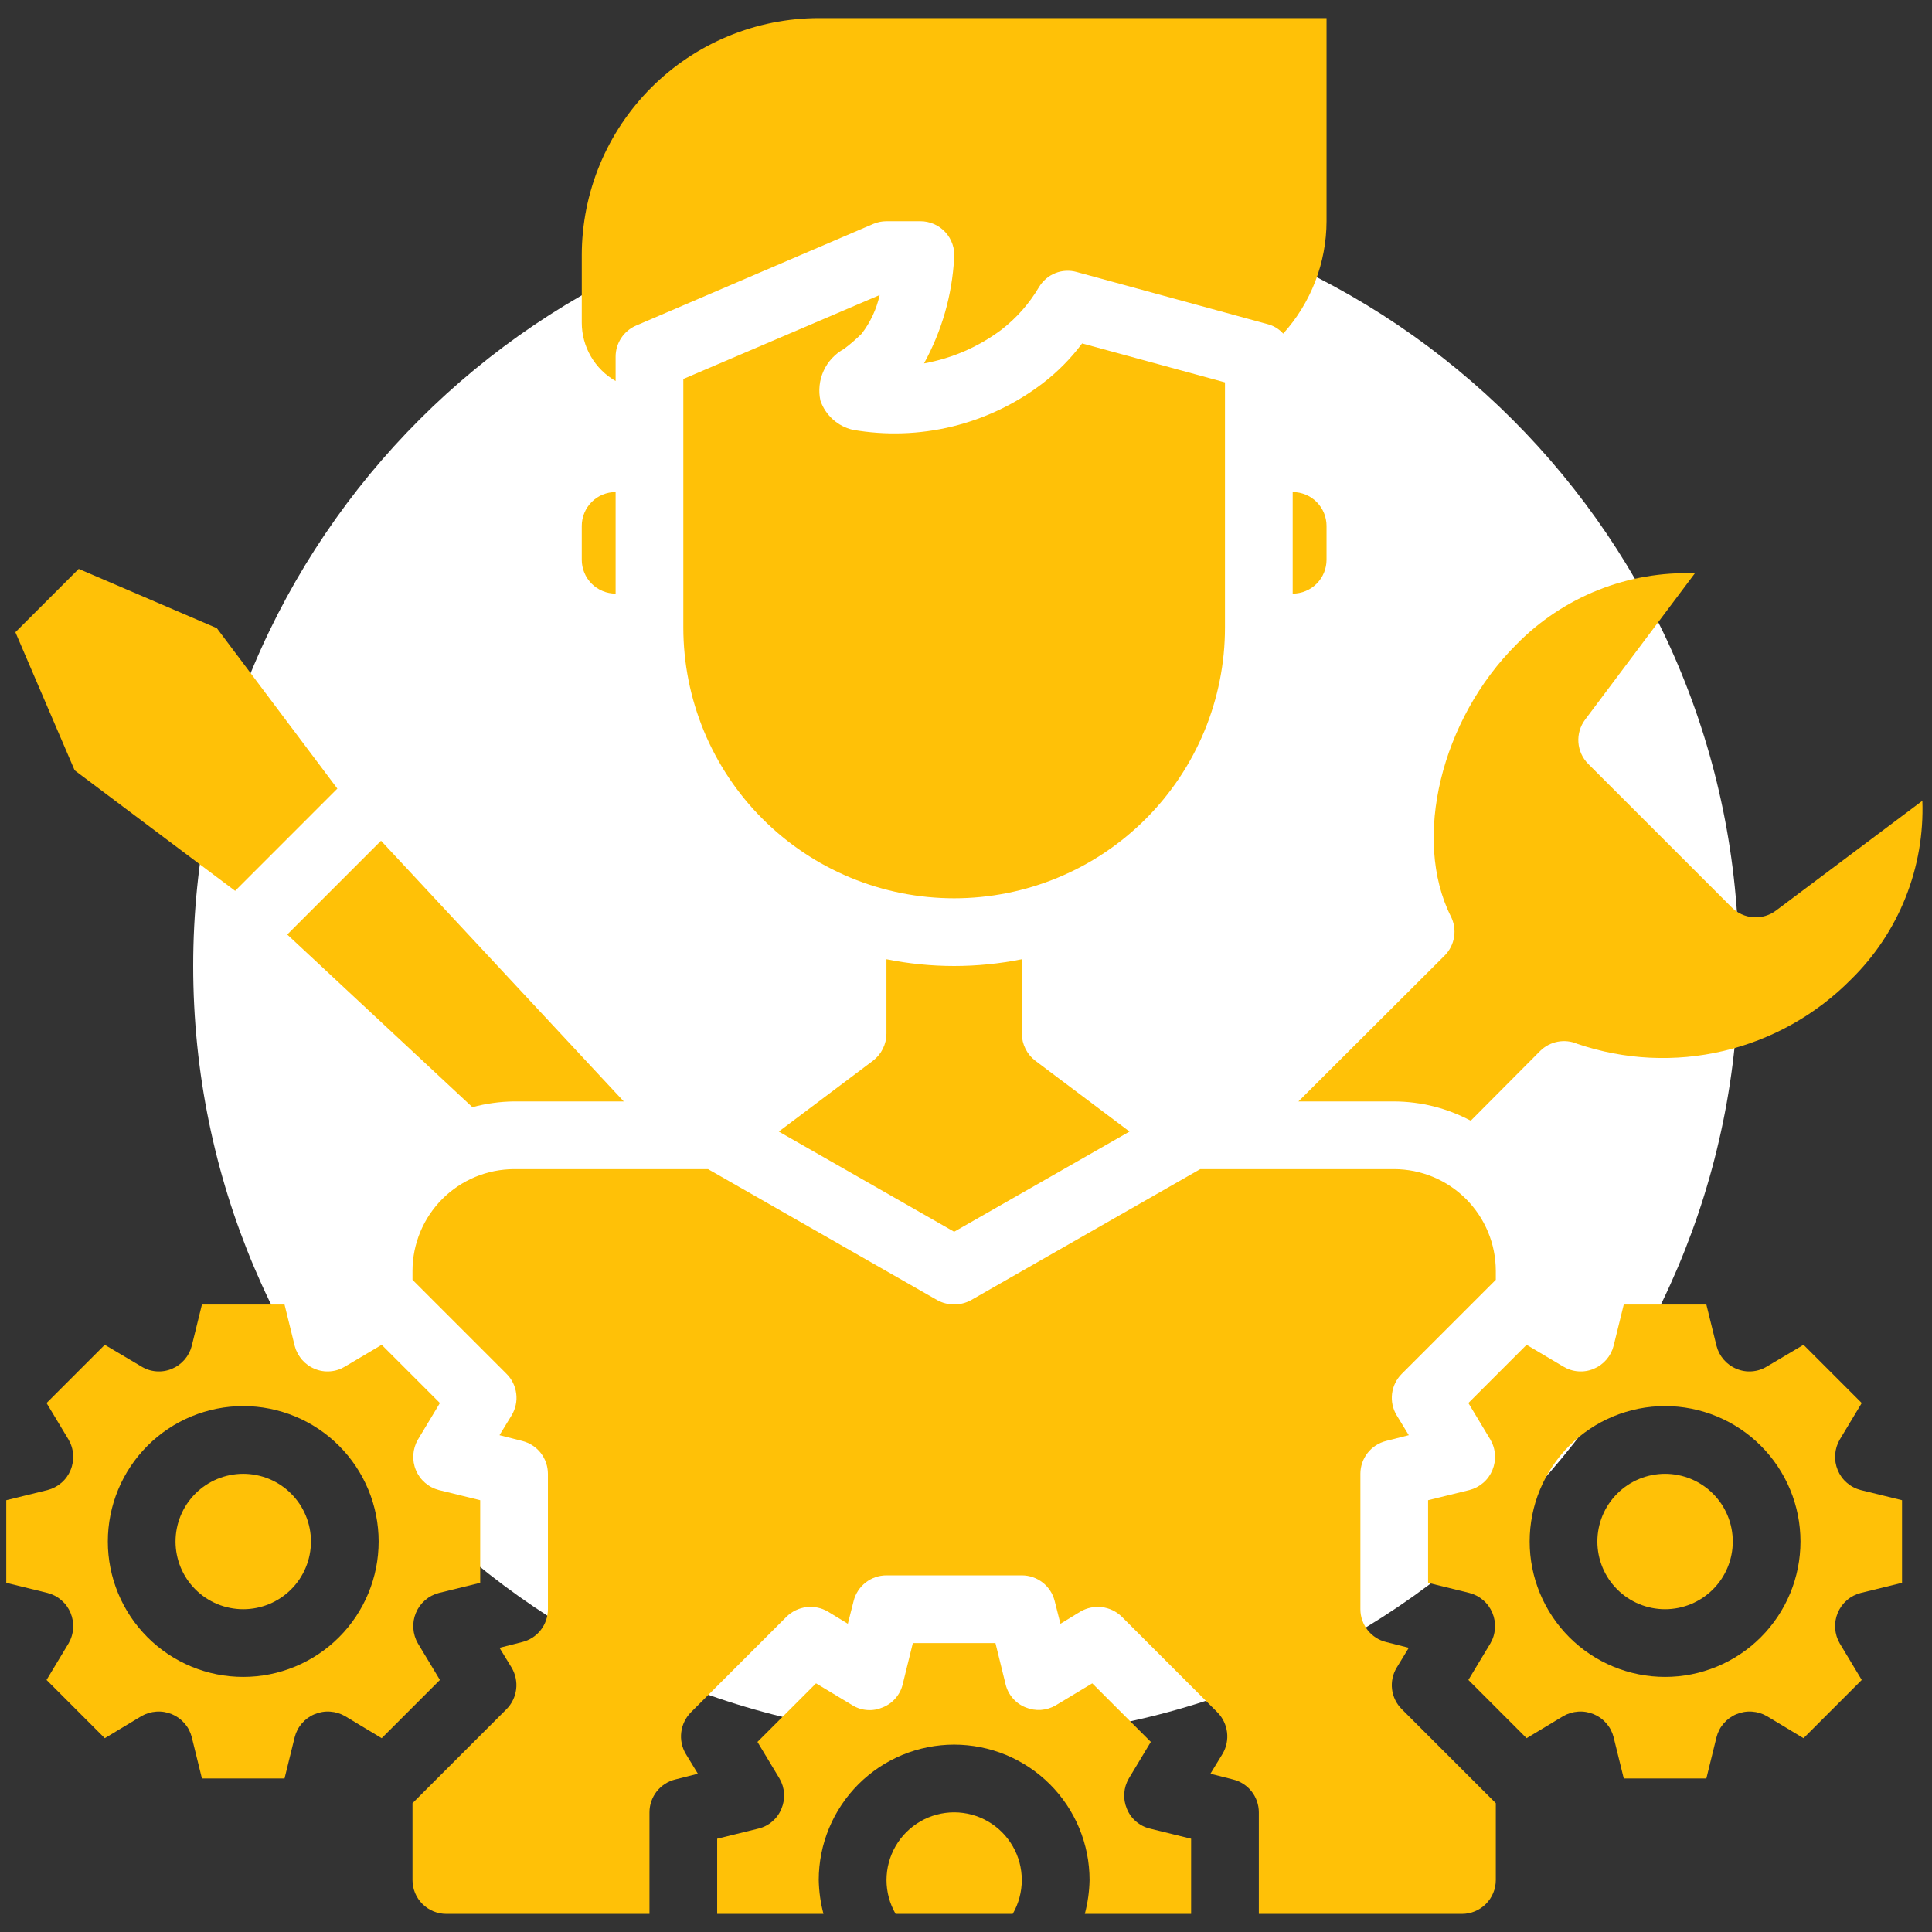
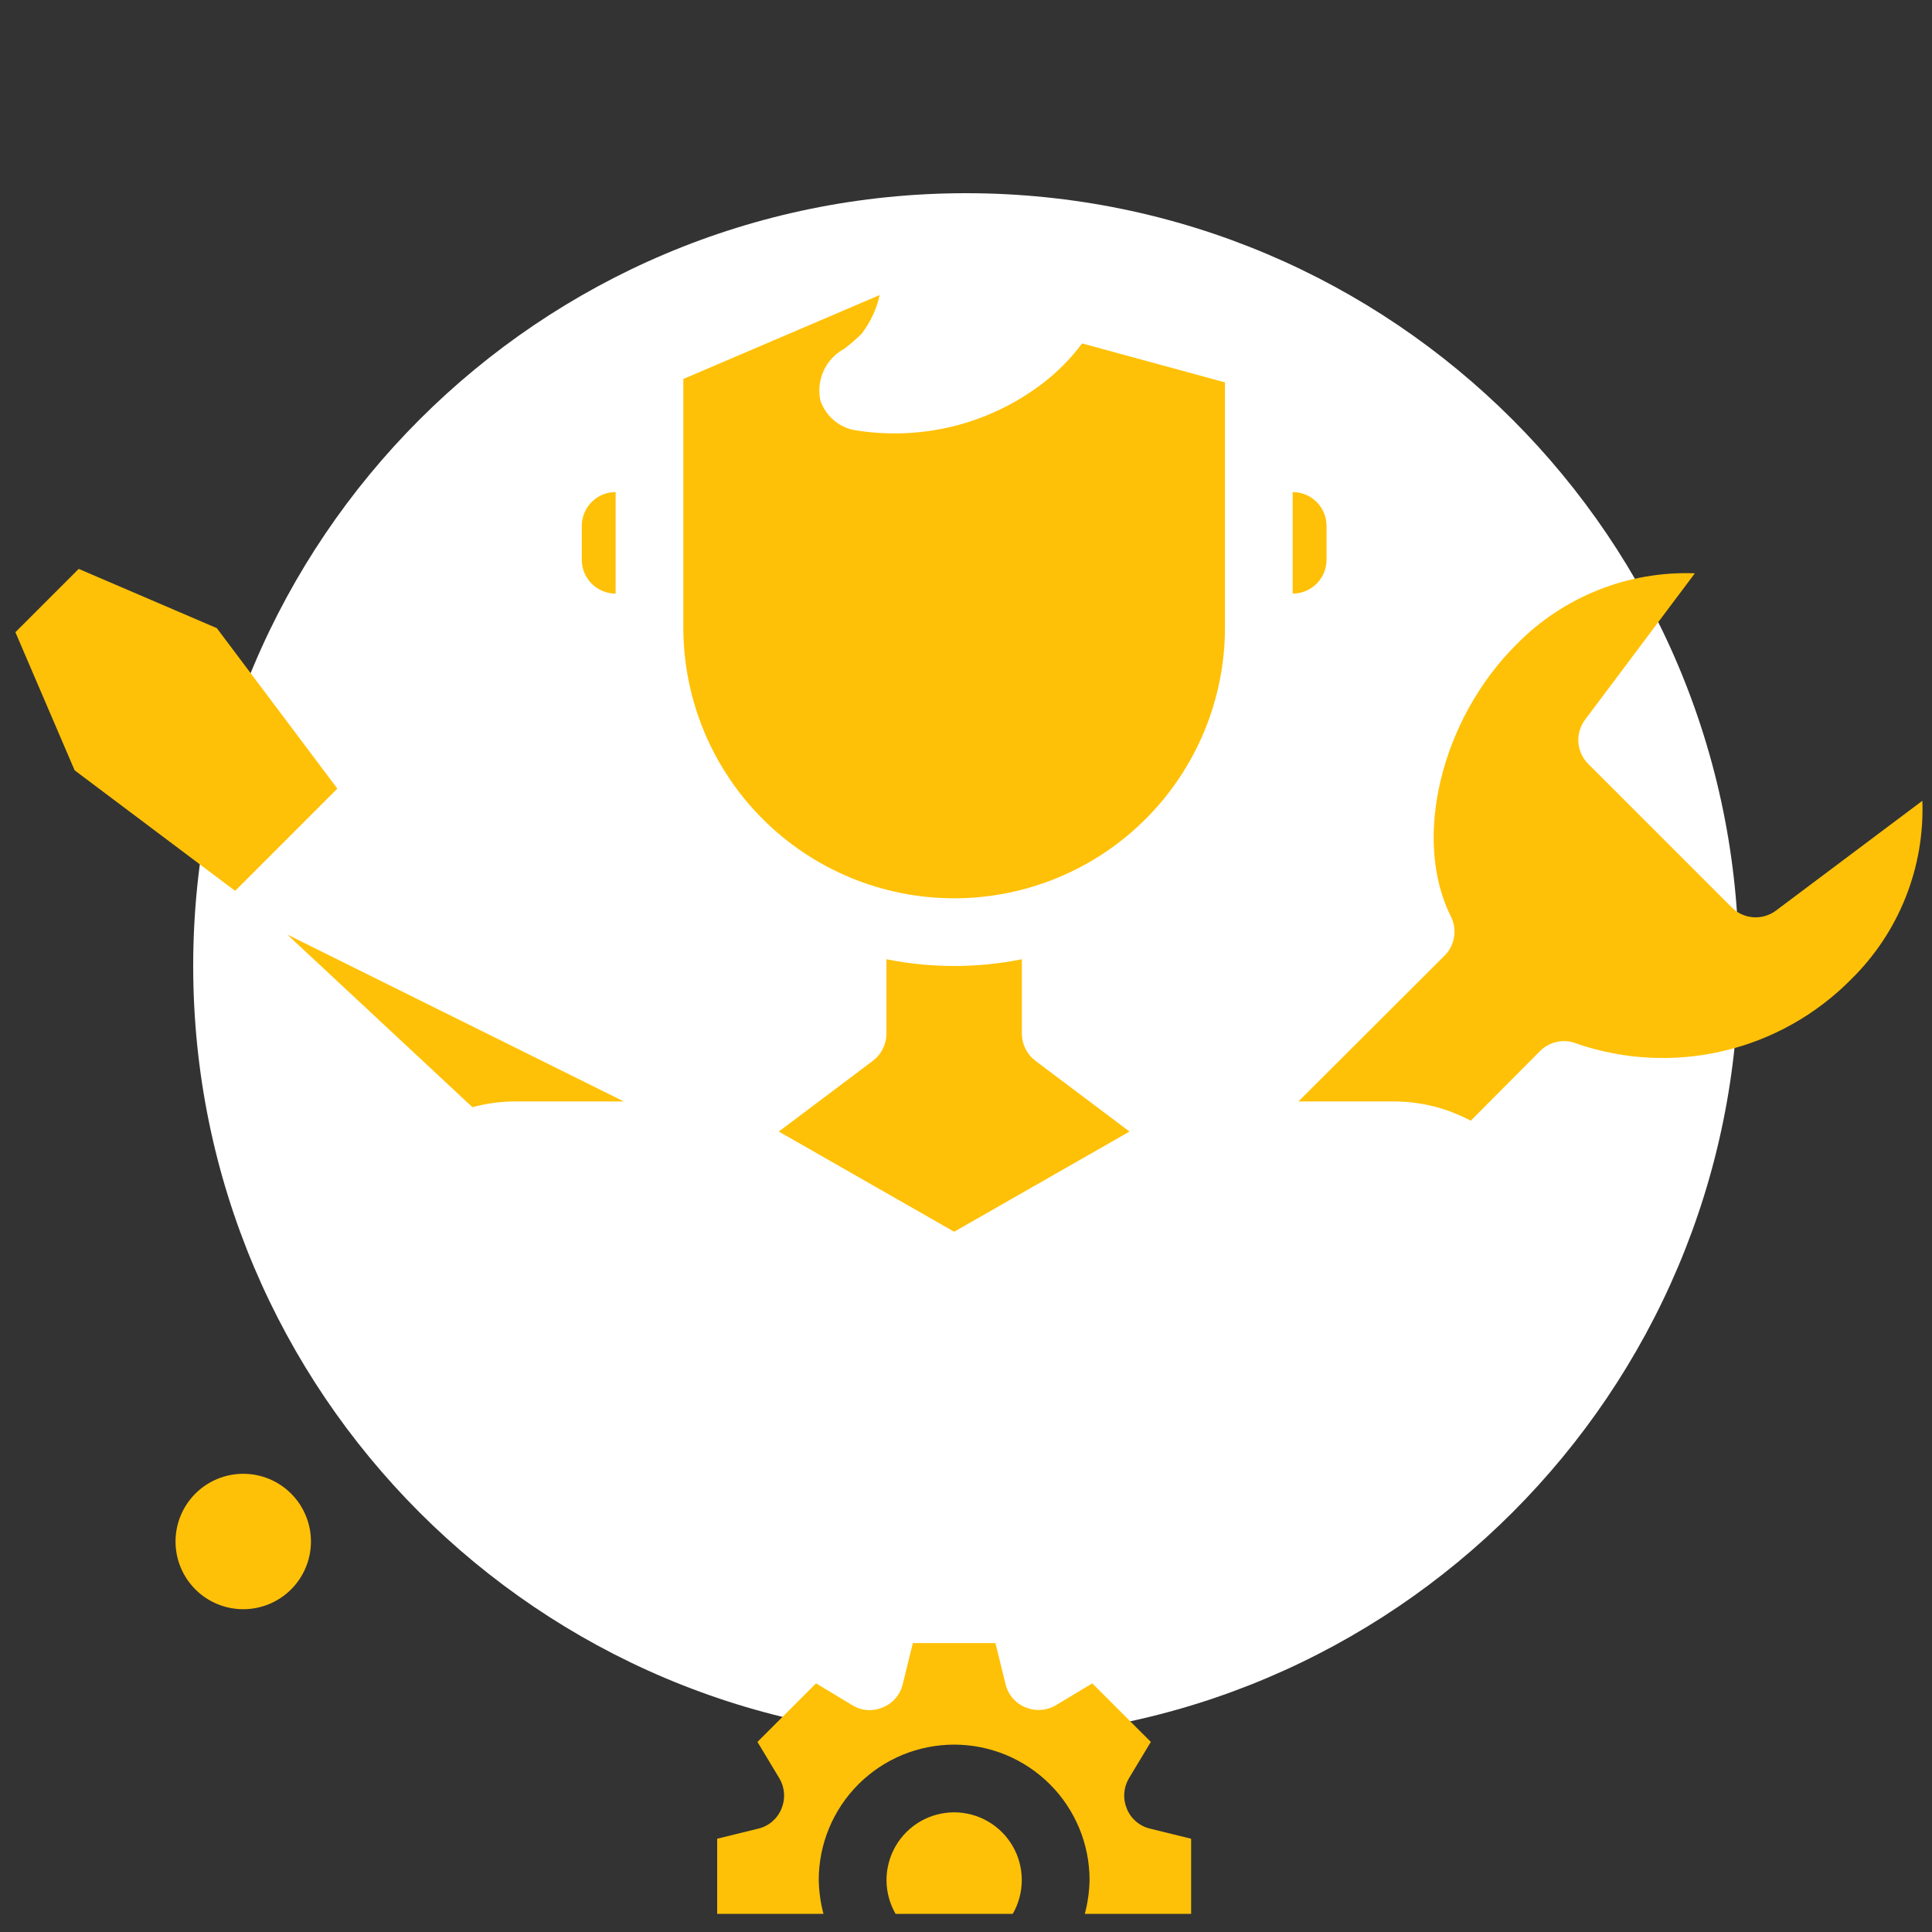
<svg xmlns="http://www.w3.org/2000/svg" width="500" zoomAndPan="magnify" viewBox="0 0 375 375" height="500" preserveAspectRatio="xMidYMid meet" version="1.0">
  <rect x="0" y="0" width="375" height="375" fill="#333333" stroke="none" />
  <defs>
    <clipPath id="a712b2fdd2">
      <path d="M 37.5 37.5 L 337.5 37.5 L 337.5 337.5 L 37.5 337.5 Z M 37.5 37.5 " clip-rule="nonzero" />
    </clipPath>
    <clipPath id="d631e6b6fc">
      <path d="M 187.5 37.5 C 104.656 37.5 37.5 104.656 37.5 187.5 C 37.5 270.344 104.656 337.5 187.5 337.5 C 270.344 337.5 337.5 270.344 337.5 187.5 C 337.5 104.656 270.344 37.5 187.5 37.5 Z M 187.5 37.5 " clip-rule="nonzero" />
    </clipPath>
    <clipPath id="cf3cbe7755">
      <path d="M 172 351 L 199 351 L 199 371.766 L 172 371.766 Z M 172 351 " clip-rule="nonzero" />
    </clipPath>
    <clipPath id="aceaa48912">
      <path d="M 139 318 L 232 318 L 232 371.766 L 139 371.766 Z M 139 318 " clip-rule="nonzero" />
    </clipPath>
    <clipPath id="51bd0d78e4">
-       <path d="M 80 226 L 291 226 L 291 371.766 L 80 371.766 Z M 80 226 " clip-rule="nonzero" />
-     </clipPath>
+       </clipPath>
    <clipPath id="d6a2564569">
-       <path d="M 112 3.516 L 258 3.516 L 258 74 L 112 74 Z M 112 3.516 " clip-rule="nonzero" />
-     </clipPath>
+       </clipPath>
  </defs>
  <g clip-path="url(#a712b2fdd2)">
    <g clip-path="url(#d631e6b6fc)">
      <path fill="#ffffff" d="M 37.5 37.5 L 337.5 37.5 L 337.5 337.5 L 37.5 337.5 Z M 37.5 37.5 " fill-opacity="1" fill-rule="nonzero" />
    </g>
  </g>
-   <path fill="#ffc107" d="M 356.699 285.34 C 356.301 284.379 356.137 283.375 356.207 282.336 C 356.277 281.297 356.57 280.328 357.094 279.426 L 361.363 272.328 L 350.062 261.027 L 342.965 265.234 C 342.074 265.781 341.109 266.098 340.066 266.176 C 339.023 266.258 338.02 266.098 337.055 265.691 C 336.09 265.297 335.27 264.703 334.586 263.918 C 333.906 263.129 333.434 262.234 333.176 261.227 L 331.203 253.207 L 315.172 253.207 L 313.199 261.227 C 312.941 262.234 312.473 263.129 311.789 263.918 C 311.105 264.703 310.285 265.297 309.324 265.695 C 308.359 266.098 307.355 266.258 306.312 266.176 C 305.27 266.098 304.301 265.781 303.41 265.234 L 296.312 261.027 L 285.012 272.328 L 289.281 279.426 C 289.805 280.328 290.102 281.297 290.168 282.336 C 290.238 283.375 290.074 284.379 289.676 285.34 C 289.277 286.301 288.688 287.125 287.898 287.805 C 287.113 288.488 286.219 288.957 285.207 289.219 L 277.191 291.188 L 277.191 307.223 L 285.207 309.191 C 286.219 309.453 287.113 309.922 287.898 310.605 C 288.688 311.285 289.277 312.109 289.676 313.07 C 290.074 314.031 290.238 315.031 290.168 316.07 C 290.102 317.113 289.805 318.082 289.281 318.984 L 285.012 326.078 L 296.312 337.383 L 303.41 333.109 C 304.312 332.59 305.281 332.293 306.32 332.223 C 307.359 332.152 308.359 332.32 309.324 332.715 C 310.285 333.113 311.105 333.707 311.789 334.492 C 312.473 335.277 312.941 336.176 313.199 337.184 L 315.172 345.199 L 331.203 345.199 L 333.176 337.184 C 333.434 336.176 333.906 335.277 334.586 334.492 C 335.27 333.707 336.09 333.113 337.055 332.715 C 338.016 332.32 339.016 332.152 340.055 332.223 C 341.094 332.293 342.066 332.59 342.965 333.109 L 350.062 337.383 L 361.363 326.078 L 357.094 318.984 C 356.57 318.082 356.277 317.113 356.207 316.07 C 356.137 315.031 356.301 314.031 356.699 313.07 C 357.098 312.109 357.691 311.285 358.477 310.605 C 359.262 309.922 360.16 309.453 361.168 309.191 L 369.184 307.223 L 369.184 291.188 L 361.168 289.219 C 360.16 288.957 359.262 288.488 358.477 287.805 C 357.691 287.125 357.098 286.301 356.699 285.34 Z M 323.188 325.488 C 322.328 325.488 321.469 325.445 320.613 325.363 C 319.754 325.277 318.906 325.152 318.062 324.984 C 317.215 324.816 316.383 324.605 315.559 324.355 C 314.734 324.105 313.926 323.816 313.129 323.488 C 312.336 323.156 311.559 322.789 310.797 322.383 C 310.039 321.98 309.301 321.535 308.586 321.059 C 307.871 320.582 307.18 320.066 306.516 319.523 C 305.848 318.977 305.211 318.398 304.602 317.789 C 303.996 317.18 303.418 316.543 302.871 315.879 C 302.324 315.215 301.812 314.523 301.336 313.809 C 300.855 313.09 300.414 312.355 300.008 311.594 C 299.602 310.836 299.234 310.059 298.906 309.262 C 298.578 308.469 298.285 307.66 298.035 306.836 C 297.785 306.012 297.578 305.176 297.41 304.332 C 297.242 303.488 297.117 302.637 297.031 301.781 C 296.945 300.926 296.906 300.066 296.906 299.203 C 296.906 298.344 296.945 297.484 297.031 296.629 C 297.117 295.773 297.242 294.922 297.41 294.078 C 297.578 293.234 297.785 292.398 298.035 291.574 C 298.285 290.75 298.578 289.941 298.906 289.148 C 299.234 288.352 299.602 287.574 300.008 286.816 C 300.414 286.055 300.855 285.316 301.336 284.602 C 301.812 283.887 302.324 283.195 302.871 282.531 C 303.418 281.867 303.996 281.227 304.602 280.621 C 305.211 280.012 305.848 279.434 306.516 278.887 C 307.18 278.34 307.871 277.828 308.586 277.352 C 309.301 276.871 310.039 276.43 310.797 276.023 C 311.559 275.617 312.336 275.25 313.129 274.922 C 313.926 274.594 314.734 274.305 315.559 274.055 C 316.383 273.805 317.215 273.594 318.062 273.426 C 318.906 273.258 319.754 273.133 320.613 273.047 C 321.469 272.965 322.328 272.922 323.188 272.922 C 324.051 272.922 324.906 272.965 325.766 273.047 C 326.621 273.133 327.473 273.258 328.316 273.426 C 329.16 273.594 329.996 273.805 330.816 274.055 C 331.641 274.305 332.453 274.594 333.246 274.922 C 334.043 275.25 334.82 275.617 335.578 276.023 C 336.336 276.43 337.074 276.871 337.789 277.352 C 338.508 277.828 339.195 278.34 339.863 278.887 C 340.527 279.434 341.164 280.012 341.773 280.621 C 342.383 281.227 342.961 281.867 343.504 282.531 C 344.051 283.195 344.562 283.887 345.043 284.602 C 345.52 285.316 345.961 286.055 346.367 286.816 C 346.773 287.574 347.141 288.352 347.473 289.148 C 347.801 289.941 348.09 290.75 348.34 291.574 C 348.59 292.398 348.801 293.234 348.969 294.078 C 349.137 294.922 349.262 295.773 349.344 296.629 C 349.43 297.484 349.473 298.344 349.473 299.203 C 349.473 300.066 349.43 300.926 349.344 301.781 C 349.262 302.637 349.137 303.488 348.969 304.332 C 348.801 305.176 348.59 306.012 348.34 306.836 C 348.09 307.66 347.801 308.469 347.473 309.262 C 347.141 310.059 346.773 310.836 346.367 311.594 C 345.961 312.355 345.52 313.09 345.043 313.809 C 344.562 314.523 344.051 315.215 343.504 315.879 C 342.961 316.543 342.383 317.18 341.773 317.789 C 341.164 318.398 340.527 318.977 339.863 319.523 C 339.195 320.066 338.508 320.582 337.789 321.059 C 337.074 321.535 336.336 321.98 335.578 322.383 C 334.82 322.789 334.043 323.156 333.246 323.488 C 332.453 323.816 331.641 324.105 330.816 324.355 C 329.996 324.605 329.16 324.816 328.316 324.984 C 327.473 325.152 326.621 325.277 325.766 325.363 C 324.906 325.445 324.051 325.488 323.188 325.488 Z M 323.188 325.488 " fill-opacity="1" fill-rule="nonzero" />
-   <path fill="#ffc107" d="M 81.117 318.984 C 80.594 318.082 80.301 317.113 80.23 316.07 C 80.16 315.031 80.324 314.031 80.723 313.07 C 81.121 312.109 81.715 311.285 82.5 310.605 C 83.285 309.922 84.184 309.453 85.191 309.191 L 93.207 307.223 L 93.207 291.188 L 85.191 289.219 C 84.184 288.957 83.285 288.488 82.5 287.805 C 81.715 287.125 81.121 286.301 80.723 285.34 C 80.324 284.379 80.16 283.375 80.23 282.336 C 80.301 281.297 80.594 280.328 81.117 279.426 L 85.387 272.328 L 74.086 261.027 L 66.988 265.234 C 66.098 265.781 65.133 266.098 64.09 266.176 C 63.047 266.258 62.043 266.098 61.078 265.691 C 60.113 265.297 59.293 264.703 58.609 263.918 C 57.93 263.129 57.457 262.234 57.199 261.227 L 55.227 253.207 L 39.195 253.207 L 37.223 261.227 C 36.965 262.234 36.496 263.129 35.812 263.918 C 35.129 264.703 34.309 265.297 33.348 265.695 C 32.383 266.098 31.379 266.258 30.336 266.176 C 29.293 266.098 28.324 265.781 27.434 265.234 L 20.336 261.027 L 9.035 272.328 L 13.305 279.426 C 13.828 280.328 14.125 281.297 14.191 282.336 C 14.262 283.375 14.098 284.379 13.699 285.34 C 13.301 286.301 12.711 287.125 11.922 287.805 C 11.137 288.488 10.242 288.957 9.23 289.219 L 1.215 291.188 L 1.215 307.223 L 9.23 309.191 C 10.242 309.453 11.137 309.922 11.922 310.605 C 12.711 311.285 13.301 312.109 13.699 313.07 C 14.098 314.031 14.262 315.031 14.191 316.07 C 14.125 317.113 13.828 318.082 13.305 318.984 L 9.035 326.078 L 20.336 337.383 L 27.434 333.109 C 28.336 332.59 29.305 332.293 30.344 332.223 C 31.383 332.152 32.383 332.32 33.348 332.715 C 34.309 333.113 35.129 333.707 35.812 334.492 C 36.496 335.277 36.965 336.176 37.223 337.184 L 39.195 345.199 L 55.227 345.199 L 57.199 337.184 C 57.457 336.176 57.93 335.277 58.609 334.492 C 59.293 333.707 60.113 333.113 61.078 332.715 C 62.039 332.32 63.039 332.152 64.078 332.223 C 65.117 332.293 66.09 332.59 66.988 333.109 L 74.086 337.383 L 85.387 326.078 Z M 47.211 325.488 C 46.352 325.488 45.492 325.445 44.637 325.363 C 43.777 325.277 42.93 325.152 42.086 324.984 C 41.238 324.816 40.406 324.605 39.582 324.355 C 38.758 324.105 37.949 323.816 37.152 323.488 C 36.359 323.156 35.582 322.789 34.82 322.383 C 34.062 321.98 33.324 321.535 32.609 321.059 C 31.895 320.582 31.203 320.066 30.539 319.523 C 29.871 318.977 29.234 318.398 28.625 317.789 C 28.02 317.18 27.441 316.543 26.895 315.879 C 26.348 315.215 25.836 314.523 25.359 313.809 C 24.879 313.09 24.438 312.355 24.031 311.594 C 23.625 310.836 23.258 310.059 22.93 309.262 C 22.602 308.469 22.309 307.66 22.059 306.836 C 21.809 306.012 21.602 305.176 21.434 304.332 C 21.266 303.488 21.141 302.637 21.055 301.781 C 20.969 300.926 20.93 300.066 20.93 299.203 C 20.93 298.344 20.969 297.484 21.055 296.629 C 21.141 295.773 21.266 294.922 21.434 294.078 C 21.602 293.234 21.809 292.398 22.059 291.574 C 22.309 290.75 22.602 289.941 22.93 289.148 C 23.258 288.352 23.625 287.574 24.031 286.816 C 24.438 286.055 24.879 285.316 25.359 284.602 C 25.836 283.887 26.348 283.195 26.895 282.531 C 27.441 281.867 28.02 281.227 28.625 280.621 C 29.234 280.012 29.871 279.434 30.539 278.887 C 31.203 278.34 31.895 277.828 32.609 277.352 C 33.324 276.871 34.062 276.43 34.82 276.023 C 35.582 275.617 36.359 275.25 37.152 274.922 C 37.949 274.594 38.758 274.305 39.582 274.055 C 40.406 273.805 41.238 273.594 42.086 273.426 C 42.93 273.258 43.777 273.133 44.637 273.047 C 45.492 272.965 46.352 272.922 47.211 272.922 C 48.074 272.922 48.93 272.965 49.789 273.047 C 50.645 273.133 51.496 273.258 52.34 273.426 C 53.184 273.594 54.02 273.805 54.84 274.055 C 55.664 274.305 56.477 274.594 57.27 274.922 C 58.066 275.25 58.844 275.617 59.602 276.023 C 60.359 276.43 61.098 276.871 61.812 277.352 C 62.531 277.828 63.219 278.34 63.887 278.887 C 64.551 279.434 65.188 280.012 65.797 280.621 C 66.406 281.227 66.984 281.867 67.531 282.531 C 68.074 283.195 68.586 283.887 69.066 284.602 C 69.543 285.316 69.984 286.055 70.391 286.816 C 70.797 287.574 71.164 288.352 71.496 289.148 C 71.824 289.941 72.113 290.75 72.363 291.574 C 72.613 292.398 72.824 293.234 72.992 294.078 C 73.16 294.922 73.285 295.773 73.367 296.629 C 73.453 297.484 73.496 298.344 73.496 299.203 C 73.496 300.066 73.453 300.926 73.367 301.781 C 73.285 302.637 73.16 303.488 72.992 304.332 C 72.824 305.176 72.613 306.012 72.363 306.836 C 72.113 307.66 71.824 308.469 71.496 309.262 C 71.164 310.059 70.797 310.836 70.391 311.594 C 69.984 312.355 69.543 313.09 69.066 313.809 C 68.586 314.523 68.074 315.215 67.531 315.879 C 66.984 316.543 66.406 317.18 65.797 317.789 C 65.188 318.398 64.551 318.977 63.887 319.523 C 63.219 320.066 62.531 320.582 61.812 321.059 C 61.098 321.535 60.359 321.98 59.602 322.383 C 58.844 322.789 58.066 323.156 57.27 323.488 C 56.477 323.816 55.664 324.105 54.84 324.355 C 54.02 324.605 53.184 324.816 52.34 324.984 C 51.496 325.152 50.645 325.277 49.789 325.363 C 48.93 325.445 48.074 325.488 47.211 325.488 Z M 47.211 325.488 " fill-opacity="1" fill-rule="nonzero" />
-   <path fill="#ffc107" d="M 336.332 299.203 C 336.332 300.066 336.246 300.922 336.078 301.77 C 335.91 302.613 335.66 303.438 335.328 304.234 C 335 305.031 334.594 305.789 334.117 306.508 C 333.637 307.223 333.09 307.887 332.48 308.496 C 331.871 309.109 331.207 309.652 330.488 310.133 C 329.773 310.609 329.016 311.016 328.219 311.348 C 327.422 311.676 326.598 311.926 325.754 312.094 C 324.906 312.262 324.051 312.348 323.188 312.348 C 322.324 312.348 321.473 312.262 320.625 312.094 C 319.777 311.926 318.957 311.676 318.16 311.348 C 317.363 311.016 316.605 310.609 315.887 310.133 C 315.168 309.652 314.508 309.109 313.895 308.496 C 313.285 307.887 312.742 307.223 312.262 306.508 C 311.781 305.789 311.379 305.031 311.047 304.234 C 310.719 303.438 310.469 302.613 310.301 301.77 C 310.133 300.922 310.047 300.066 310.047 299.203 C 310.047 298.344 310.133 297.488 310.301 296.641 C 310.469 295.793 310.719 294.973 311.047 294.176 C 311.379 293.379 311.781 292.621 312.262 291.902 C 312.742 291.188 313.285 290.523 313.895 289.914 C 314.508 289.301 315.168 288.758 315.887 288.277 C 316.605 287.797 317.363 287.395 318.16 287.062 C 318.957 286.734 319.777 286.484 320.625 286.316 C 321.473 286.148 322.324 286.062 323.188 286.062 C 324.051 286.062 324.906 286.148 325.754 286.316 C 326.598 286.484 327.422 286.734 328.219 287.062 C 329.016 287.395 329.773 287.797 330.488 288.277 C 331.207 288.758 331.871 289.301 332.48 289.914 C 333.09 290.523 333.637 291.188 334.117 291.902 C 334.594 292.621 335 293.379 335.328 294.176 C 335.66 294.973 335.91 295.793 336.078 296.641 C 336.246 297.488 336.332 298.344 336.332 299.203 Z M 336.332 299.203 " fill-opacity="1" fill-rule="nonzero" />
  <g clip-path="url(#cf3cbe7755)">
    <path fill="#ffc107" d="M 185.199 351.773 C 184.625 351.773 184.055 351.809 183.484 351.887 C 182.918 351.961 182.355 352.074 181.801 352.223 C 181.246 352.371 180.703 352.555 180.176 352.777 C 179.645 352.996 179.133 353.25 178.633 353.539 C 178.137 353.824 177.66 354.145 177.207 354.492 C 176.75 354.844 176.32 355.223 175.914 355.625 C 175.508 356.031 175.133 356.465 174.781 356.918 C 174.434 357.375 174.117 357.852 173.828 358.348 C 173.543 358.848 173.289 359.359 173.07 359.891 C 172.852 360.422 172.668 360.961 172.52 361.516 C 172.371 362.07 172.258 362.633 172.184 363.203 C 172.109 363.77 172.07 364.344 172.07 364.918 C 172.07 365.492 172.109 366.062 172.184 366.633 C 172.258 367.199 172.371 367.762 172.52 368.316 C 172.668 368.871 172.852 369.414 173.074 369.945 C 173.293 370.473 173.547 370.988 173.832 371.484 L 196.566 371.484 C 196.855 370.988 197.109 370.473 197.328 369.945 C 197.547 369.414 197.73 368.871 197.879 368.316 C 198.027 367.762 198.141 367.199 198.215 366.633 C 198.289 366.062 198.328 365.492 198.328 364.918 C 198.328 364.344 198.293 363.77 198.215 363.203 C 198.141 362.633 198.031 362.07 197.883 361.516 C 197.734 360.961 197.551 360.422 197.332 359.891 C 197.109 359.359 196.859 358.844 196.57 358.348 C 196.285 357.852 195.965 357.375 195.617 356.918 C 195.27 356.465 194.891 356.031 194.484 355.625 C 194.078 355.223 193.648 354.844 193.195 354.492 C 192.738 354.145 192.262 353.824 191.766 353.539 C 191.27 353.25 190.758 352.996 190.227 352.777 C 189.695 352.555 189.152 352.371 188.598 352.223 C 188.047 352.074 187.484 351.961 186.914 351.887 C 186.344 351.809 185.773 351.773 185.199 351.773 Z M 185.199 351.773 " fill-opacity="1" fill-rule="nonzero" />
  </g>
  <g clip-path="url(#aceaa48912)">
    <path fill="#ffc107" d="M 218.711 351.051 C 218.316 350.098 218.152 349.105 218.219 348.078 C 218.289 347.051 218.586 346.09 219.105 345.199 L 223.375 338.105 L 212.008 326.738 L 204.914 331.008 C 204.023 331.527 203.062 331.824 202.035 331.895 C 201.008 331.961 200.016 331.797 199.066 331.402 C 198.098 331.016 197.27 330.426 196.586 329.637 C 195.902 328.848 195.434 327.949 195.188 326.934 L 193.215 318.918 L 177.184 318.918 L 175.211 326.934 C 174.965 327.949 174.5 328.848 173.816 329.637 C 173.133 330.426 172.305 331.016 171.336 331.402 C 170.387 331.816 169.395 331.988 168.363 331.918 C 167.332 331.852 166.371 331.547 165.488 331.008 L 158.391 326.738 L 147.023 338.105 L 151.293 345.199 C 151.816 346.09 152.109 347.051 152.18 348.078 C 152.25 349.105 152.086 350.098 151.688 351.051 C 151.301 352.02 150.711 352.844 149.926 353.527 C 149.137 354.211 148.234 354.68 147.219 354.926 L 139.203 356.898 L 139.203 371.484 L 159.836 371.484 C 159.266 369.332 158.961 367.141 158.918 364.914 C 158.918 364.051 158.957 363.195 159.043 362.336 C 159.129 361.48 159.254 360.629 159.422 359.785 C 159.59 358.941 159.797 358.109 160.047 357.285 C 160.297 356.461 160.59 355.652 160.918 354.855 C 161.246 354.059 161.613 353.281 162.02 352.523 C 162.426 351.766 162.867 351.027 163.348 350.312 C 163.824 349.594 164.336 348.906 164.883 348.238 C 165.43 347.574 166.008 346.938 166.613 346.328 C 167.223 345.719 167.859 345.141 168.527 344.598 C 169.191 344.051 169.883 343.539 170.598 343.059 C 171.312 342.582 172.051 342.141 172.809 341.734 C 173.57 341.328 174.348 340.961 175.141 340.629 C 175.938 340.301 176.746 340.012 177.57 339.762 C 178.395 339.512 179.227 339.305 180.074 339.137 C 180.918 338.969 181.766 338.84 182.625 338.758 C 183.48 338.672 184.34 338.629 185.199 338.629 C 186.062 338.629 186.918 338.672 187.777 338.758 C 188.633 338.84 189.484 338.969 190.328 339.137 C 191.172 339.305 192.008 339.512 192.828 339.762 C 193.652 340.012 194.465 340.301 195.258 340.629 C 196.055 340.961 196.832 341.328 197.59 341.734 C 198.348 342.141 199.086 342.582 199.801 343.059 C 200.52 343.539 201.207 344.051 201.875 344.598 C 202.539 345.141 203.176 345.719 203.785 346.328 C 204.395 346.938 204.973 347.574 205.52 348.238 C 206.062 348.906 206.574 349.594 207.055 350.312 C 207.531 351.027 207.973 351.766 208.379 352.523 C 208.785 353.281 209.152 354.059 209.484 354.855 C 209.812 355.652 210.102 356.461 210.352 357.285 C 210.602 358.109 210.812 358.941 210.98 359.785 C 211.148 360.629 211.273 361.48 211.355 362.336 C 211.441 363.195 211.484 364.051 211.484 364.914 C 211.441 367.141 211.133 369.332 210.562 371.484 L 231.195 371.484 L 231.195 356.898 L 223.18 354.926 C 222.164 354.68 221.266 354.211 220.477 353.527 C 219.688 352.844 219.102 352.02 218.711 351.051 Z M 218.711 351.051 " fill-opacity="1" fill-rule="nonzero" />
  </g>
  <g clip-path="url(#51bd0d78e4)">
    <path fill="#ffc107" d="M 271.082 323.715 L 273.445 319.836 L 269.043 318.719 C 268.332 318.543 267.668 318.258 267.051 317.859 C 266.438 317.461 265.902 316.973 265.449 316.395 C 264.996 315.816 264.652 315.18 264.41 314.488 C 264.172 313.793 264.051 313.082 264.051 312.348 L 264.051 286.062 C 264.051 285.328 264.172 284.617 264.41 283.922 C 264.652 283.23 264.996 282.594 265.449 282.016 C 265.902 281.438 266.438 280.949 267.051 280.551 C 267.668 280.152 268.332 279.867 269.043 279.688 L 273.445 278.57 L 271.082 274.695 C 270.707 274.066 270.441 273.395 270.289 272.68 C 270.141 271.965 270.109 271.242 270.195 270.52 C 270.285 269.793 270.492 269.102 270.812 268.441 C 271.133 267.785 271.551 267.195 272.066 266.68 L 290.336 248.41 L 290.336 246.637 C 290.332 245.992 290.297 245.348 290.234 244.707 C 290.168 244.066 290.074 243.43 289.945 242.797 C 289.82 242.164 289.66 241.539 289.473 240.922 C 289.285 240.305 289.066 239.699 288.816 239.102 C 288.57 238.508 288.293 237.926 287.988 237.355 C 287.684 236.789 287.352 236.234 286.992 235.699 C 286.637 235.164 286.25 234.648 285.84 234.148 C 285.434 233.648 285 233.172 284.543 232.715 C 284.086 232.262 283.609 231.828 283.109 231.418 C 282.613 231.008 282.094 230.625 281.559 230.266 C 281.023 229.906 280.473 229.574 279.902 229.27 C 279.332 228.965 278.75 228.688 278.156 228.441 C 277.559 228.195 276.953 227.977 276.336 227.789 C 275.719 227.598 275.094 227.441 274.465 227.312 C 273.832 227.188 273.195 227.09 272.551 227.027 C 271.91 226.961 271.266 226.926 270.621 226.926 L 232.969 226.926 L 188.484 252.355 C 187.461 252.914 186.367 253.191 185.199 253.191 C 184.035 253.191 182.938 252.914 181.914 252.355 L 137.43 226.926 L 99.777 226.926 C 99.133 226.926 98.492 226.961 97.848 227.027 C 97.207 227.09 96.57 227.188 95.938 227.312 C 95.305 227.441 94.68 227.598 94.062 227.789 C 93.445 227.977 92.84 228.195 92.246 228.441 C 91.648 228.688 91.066 228.965 90.5 229.27 C 89.93 229.574 89.379 229.906 88.84 230.266 C 88.305 230.625 87.789 231.008 87.289 231.418 C 86.789 231.828 86.312 232.262 85.855 232.715 C 85.402 233.172 84.969 233.648 84.559 234.148 C 84.148 234.648 83.766 235.164 83.406 235.699 C 83.047 236.234 82.715 236.789 82.41 237.355 C 82.105 237.926 81.832 238.508 81.582 239.102 C 81.336 239.699 81.117 240.305 80.93 240.922 C 80.738 241.539 80.582 242.164 80.453 242.797 C 80.328 243.43 80.23 244.066 80.168 244.707 C 80.102 245.348 80.066 245.992 80.066 246.637 L 80.066 248.41 L 98.332 266.68 C 98.852 267.195 99.27 267.785 99.59 268.441 C 99.91 269.102 100.113 269.793 100.203 270.52 C 100.293 271.242 100.262 271.965 100.109 272.68 C 99.957 273.395 99.695 274.066 99.32 274.695 L 96.953 278.57 L 101.355 279.688 C 102.066 279.867 102.73 280.152 103.348 280.551 C 103.965 280.949 104.5 281.438 104.953 282.016 C 105.402 282.594 105.75 283.23 105.988 283.922 C 106.23 284.617 106.348 285.328 106.352 286.062 L 106.352 312.348 C 106.348 313.082 106.23 313.793 105.988 314.488 C 105.75 315.18 105.402 315.816 104.953 316.395 C 104.5 316.973 103.965 317.461 103.348 317.859 C 102.73 318.258 102.066 318.543 101.355 318.719 L 96.953 319.836 L 99.32 323.715 C 99.688 324.344 99.945 325.016 100.094 325.73 C 100.242 326.445 100.273 327.164 100.184 327.891 C 100.094 328.613 99.891 329.305 99.574 329.961 C 99.258 330.621 98.844 331.211 98.332 331.73 L 80.066 349.996 L 80.066 364.914 C 80.066 365.344 80.109 365.773 80.191 366.195 C 80.277 366.617 80.402 367.031 80.566 367.43 C 80.73 367.828 80.934 368.207 81.172 368.562 C 81.414 368.922 81.688 369.254 81.992 369.559 C 82.297 369.863 82.629 370.137 82.988 370.375 C 83.344 370.617 83.723 370.82 84.121 370.984 C 84.52 371.148 84.934 371.273 85.355 371.359 C 85.777 371.441 86.207 371.484 86.637 371.484 L 126.062 371.484 L 126.062 351.773 C 126.062 351.039 126.184 350.324 126.422 349.633 C 126.664 348.938 127.008 348.301 127.461 347.723 C 127.914 347.148 128.449 346.66 129.062 346.262 C 129.68 345.863 130.344 345.574 131.055 345.398 L 135.457 344.281 L 133.094 340.402 C 132.727 339.773 132.469 339.102 132.32 338.387 C 132.172 337.672 132.145 336.953 132.234 336.23 C 132.32 335.504 132.523 334.816 132.84 334.156 C 133.156 333.5 133.57 332.91 134.078 332.387 L 152.676 313.793 C 153.195 313.281 153.785 312.871 154.445 312.555 C 155.102 312.238 155.793 312.035 156.516 311.945 C 157.242 311.855 157.961 311.887 158.676 312.035 C 159.391 312.18 160.062 312.438 160.691 312.805 L 164.566 315.172 L 165.684 310.77 C 165.859 310.059 166.148 309.395 166.547 308.777 C 166.945 308.16 167.434 307.625 168.012 307.176 C 168.59 306.723 169.223 306.375 169.918 306.137 C 170.609 305.895 171.324 305.777 172.059 305.777 L 198.344 305.777 C 199.074 305.777 199.789 305.895 200.484 306.137 C 201.176 306.375 201.812 306.723 202.391 307.176 C 202.969 307.625 203.453 308.16 203.855 308.777 C 204.254 309.395 204.539 310.059 204.715 310.77 L 205.832 315.172 L 209.711 312.805 C 210.34 312.438 211.012 312.18 211.727 312.035 C 212.441 311.887 213.16 311.855 213.883 311.945 C 214.609 312.035 215.301 312.238 215.957 312.555 C 216.613 312.871 217.203 313.281 217.727 313.793 L 236.32 332.387 C 236.832 332.91 237.242 333.5 237.559 334.156 C 237.875 334.816 238.078 335.504 238.168 336.23 C 238.258 336.953 238.227 337.672 238.082 338.387 C 237.934 339.102 237.676 339.773 237.309 340.402 L 234.941 344.281 L 239.344 345.398 C 240.055 345.574 240.719 345.863 241.336 346.262 C 241.953 346.66 242.488 347.148 242.941 347.723 C 243.391 348.301 243.738 348.938 243.977 349.633 C 244.219 350.324 244.336 351.039 244.34 351.773 L 244.34 371.484 L 283.762 371.484 C 284.195 371.484 284.621 371.441 285.047 371.359 C 285.469 371.273 285.879 371.148 286.277 370.984 C 286.676 370.82 287.055 370.617 287.414 370.375 C 287.773 370.137 288.105 369.863 288.41 369.559 C 288.715 369.254 288.988 368.922 289.227 368.562 C 289.465 368.207 289.668 367.828 289.832 367.43 C 290 367.031 290.125 366.617 290.207 366.195 C 290.293 365.773 290.336 365.344 290.336 364.914 L 290.336 349.996 L 272.066 331.73 C 271.551 331.211 271.133 330.625 270.812 329.969 C 270.492 329.309 270.285 328.617 270.195 327.891 C 270.109 327.164 270.141 326.445 270.289 325.73 C 270.441 325.012 270.707 324.34 271.082 323.715 Z M 271.082 323.715 " fill-opacity="1" fill-rule="nonzero" />
  </g>
  <path fill="#ffc107" d="M 280.414 185.465 L 252.027 213.785 L 270.621 213.785 C 275.875 213.824 280.828 215.074 285.473 217.527 L 298.941 203.992 C 299.406 203.531 299.93 203.145 300.508 202.84 C 301.09 202.535 301.699 202.32 302.344 202.195 C 302.988 202.074 303.637 202.047 304.289 202.117 C 304.941 202.188 305.566 202.355 306.168 202.613 C 308.445 203.387 310.762 204 313.125 204.449 C 315.484 204.902 317.863 205.184 320.266 205.301 C 322.664 205.414 325.062 205.363 327.457 205.145 C 329.848 204.922 332.215 204.535 334.555 203.984 C 336.895 203.434 339.184 202.719 341.422 201.848 C 343.66 200.973 345.828 199.949 347.922 198.77 C 350.02 197.594 352.02 196.273 353.93 194.816 C 355.84 193.359 357.641 191.773 359.328 190.062 C 361.617 187.812 363.648 185.352 365.426 182.68 C 367.203 180.008 368.684 177.18 369.871 174.199 C 371.059 171.219 371.926 168.148 372.477 164.988 C 373.023 161.824 373.242 158.641 373.129 155.434 L 344.742 176.723 C 344.426 176.961 344.094 177.168 343.746 177.348 C 343.395 177.523 343.031 177.668 342.652 177.781 C 342.277 177.895 341.891 177.973 341.5 178.016 C 341.109 178.059 340.719 178.066 340.328 178.039 C 339.934 178.012 339.547 177.949 339.164 177.855 C 338.785 177.758 338.414 177.629 338.059 177.465 C 337.699 177.301 337.359 177.109 337.035 176.887 C 336.711 176.66 336.41 176.41 336.133 176.133 L 308.273 148.273 C 307.996 147.992 307.742 147.691 307.52 147.371 C 307.297 147.047 307.102 146.707 306.941 146.348 C 306.777 145.988 306.648 145.621 306.551 145.238 C 306.453 144.859 306.395 144.473 306.367 144.078 C 306.34 143.688 306.348 143.293 306.391 142.902 C 306.434 142.512 306.512 142.129 306.625 141.754 C 306.738 141.375 306.883 141.012 307.059 140.66 C 307.238 140.309 307.445 139.977 307.68 139.664 L 328.973 111.277 C 325.762 111.16 322.578 111.375 319.418 111.922 C 316.254 112.469 313.184 113.336 310.203 114.523 C 307.219 115.715 304.395 117.195 301.723 118.973 C 299.051 120.75 296.59 122.785 294.344 125.078 C 279.688 139.664 274.105 162.859 281.594 177.84 C 281.91 178.457 282.125 179.109 282.234 179.793 C 282.344 180.477 282.348 181.16 282.238 181.844 C 282.133 182.527 281.926 183.18 281.613 183.797 C 281.301 184.418 280.898 184.973 280.414 185.465 Z M 280.414 185.465 " fill-opacity="1" fill-rule="nonzero" />
  <path fill="#ffc107" d="M 185.199 187.5 C 180.777 187.496 176.395 187.059 172.059 186.188 L 172.059 200.641 C 172.051 201.676 171.816 202.652 171.355 203.574 C 170.895 204.5 170.25 205.273 169.43 205.898 L 151.164 219.633 L 185.199 239.082 L 219.238 219.633 L 200.969 205.898 C 200.148 205.273 199.508 204.5 199.047 203.574 C 198.582 202.652 198.348 201.676 198.344 200.641 L 198.344 186.188 C 194.004 187.059 189.625 187.496 185.199 187.5 Z M 185.199 187.5 " fill-opacity="1" fill-rule="nonzero" />
  <path fill="#ffc107" d="M 257.48 102.078 C 257.48 101.648 257.438 101.219 257.352 100.797 C 257.27 100.375 257.145 99.961 256.98 99.562 C 256.816 99.164 256.613 98.785 256.371 98.43 C 256.133 98.07 255.859 97.738 255.555 97.434 C 255.25 97.129 254.918 96.855 254.559 96.613 C 254.199 96.375 253.82 96.172 253.422 96.008 C 253.023 95.844 252.613 95.719 252.191 95.633 C 251.77 95.551 251.34 95.508 250.91 95.508 L 250.91 115.219 C 251.34 115.219 251.77 115.18 252.191 115.094 C 252.613 115.012 253.023 114.887 253.422 114.719 C 253.82 114.555 254.199 114.352 254.559 114.113 C 254.918 113.875 255.25 113.602 255.555 113.297 C 255.859 112.992 256.133 112.66 256.371 112.301 C 256.613 111.941 256.816 111.562 256.98 111.164 C 257.145 110.766 257.27 110.355 257.352 109.93 C 257.438 109.508 257.48 109.082 257.48 108.648 Z M 257.48 102.078 " fill-opacity="1" fill-rule="nonzero" />
  <path fill="#ffc107" d="M 119.492 115.219 L 119.492 95.508 C 119.059 95.508 118.633 95.551 118.211 95.633 C 117.785 95.719 117.375 95.844 116.977 96.008 C 116.578 96.172 116.199 96.375 115.84 96.613 C 115.48 96.855 115.148 97.129 114.844 97.434 C 114.539 97.738 114.27 98.07 114.027 98.43 C 113.789 98.785 113.586 99.164 113.422 99.562 C 113.254 99.961 113.133 100.375 113.047 100.797 C 112.961 101.219 112.922 101.648 112.922 102.078 L 112.922 108.648 C 112.922 109.082 112.961 109.508 113.047 109.93 C 113.133 110.355 113.254 110.766 113.422 111.164 C 113.586 111.562 113.789 111.941 114.027 112.301 C 114.27 112.66 114.539 112.992 114.844 113.297 C 115.148 113.602 115.48 113.875 115.84 114.113 C 116.199 114.352 116.578 114.555 116.977 114.719 C 117.375 114.887 117.785 115.012 118.211 115.094 C 118.633 115.18 119.059 115.219 119.492 115.219 Z M 119.492 115.219 " fill-opacity="1" fill-rule="nonzero" />
-   <path fill="#ffc107" d="M 91.695 214.902 C 94.344 214.191 97.039 213.82 99.777 213.785 L 121.07 213.785 L 73.957 163.188 L 55.754 181.391 Z M 91.695 214.902 " fill-opacity="1" fill-rule="nonzero" />
+   <path fill="#ffc107" d="M 91.695 214.902 C 94.344 214.191 97.039 213.82 99.777 213.785 L 121.07 213.785 L 55.754 181.391 Z M 91.695 214.902 " fill-opacity="1" fill-rule="nonzero" />
  <path fill="#ffc107" d="M 45.637 172.914 L 65.48 153.07 L 42.086 121.922 L 15.277 110.422 L 2.988 122.711 L 14.488 149.52 Z M 45.637 172.914 " fill-opacity="1" fill-rule="nonzero" />
  <path fill="#ffc107" d="M 237.766 121.793 L 237.766 74.219 L 210.039 66.66 C 207.816 69.629 205.234 72.234 202.285 74.48 C 199.691 76.453 196.922 78.137 193.98 79.539 C 191.039 80.938 187.984 82.023 184.82 82.793 C 181.652 83.559 178.441 83.996 175.188 84.102 C 171.93 84.207 168.695 83.98 165.488 83.418 C 164.773 83.246 164.09 82.988 163.438 82.648 C 162.785 82.305 162.188 81.887 161.641 81.391 C 161.098 80.898 160.621 80.344 160.215 79.73 C 159.809 79.117 159.484 78.461 159.246 77.766 C 159.031 76.793 158.98 75.809 159.086 74.82 C 159.191 73.828 159.453 72.879 159.867 71.973 C 160.281 71.066 160.828 70.246 161.508 69.52 C 162.191 68.789 162.969 68.188 163.844 67.715 C 165.051 66.805 166.191 65.82 167.262 64.758 C 168.969 62.512 170.129 60.016 170.746 57.266 L 132.633 73.562 L 132.633 121.793 C 132.633 123.512 132.719 125.23 132.887 126.945 C 133.055 128.656 133.309 130.359 133.645 132.047 C 133.98 133.734 134.398 135.402 134.898 137.051 C 135.398 138.699 135.977 140.316 136.633 141.906 C 137.293 143.5 138.027 145.055 138.84 146.57 C 139.652 148.09 140.535 149.562 141.492 150.996 C 142.449 152.426 143.473 153.809 144.566 155.141 C 145.656 156.469 146.812 157.746 148.031 158.961 C 149.246 160.18 150.52 161.332 151.852 162.426 C 153.184 163.52 154.562 164.543 155.996 165.5 C 157.426 166.457 158.902 167.34 160.422 168.152 C 161.938 168.961 163.492 169.699 165.082 170.355 C 166.676 171.016 168.293 171.594 169.941 172.094 C 171.59 172.594 173.258 173.012 174.945 173.348 C 176.633 173.684 178.336 173.938 180.047 174.105 C 181.762 174.273 183.48 174.359 185.199 174.359 C 186.922 174.359 188.641 174.273 190.352 174.105 C 192.066 173.938 193.766 173.684 195.457 173.348 C 197.145 173.012 198.812 172.594 200.461 172.094 C 202.105 171.594 203.727 171.016 205.316 170.355 C 206.906 169.699 208.461 168.961 209.98 168.152 C 211.5 167.34 212.973 166.457 214.406 165.5 C 215.836 164.543 217.219 163.52 218.547 162.426 C 219.879 161.332 221.152 160.18 222.371 158.961 C 223.59 157.746 224.742 156.469 225.836 155.141 C 226.926 153.809 227.953 152.426 228.906 150.996 C 229.863 149.562 230.75 148.09 231.559 146.57 C 232.371 145.055 233.105 143.5 233.766 141.906 C 234.426 140.316 235.004 138.699 235.504 137.051 C 236.004 135.402 236.422 133.734 236.758 132.047 C 237.094 130.359 237.344 128.656 237.516 126.945 C 237.684 125.23 237.766 123.512 237.766 121.793 Z M 237.766 121.793 " fill-opacity="1" fill-rule="nonzero" />
  <g clip-path="url(#d6a2564569)">
    <path fill="#ffc107" d="M 119.492 73.957 L 119.492 69.223 C 119.492 68.578 119.586 67.949 119.773 67.332 C 119.957 66.715 120.23 66.137 120.586 65.598 C 120.941 65.062 121.367 64.586 121.863 64.176 C 122.359 63.762 122.906 63.43 123.5 63.18 L 169.496 43.465 C 170.316 43.117 171.168 42.945 172.059 42.941 L 178.629 42.941 C 179.086 42.938 179.539 42.984 179.988 43.078 C 180.438 43.168 180.871 43.309 181.289 43.492 C 181.707 43.676 182.102 43.898 182.477 44.164 C 182.848 44.43 183.188 44.734 183.496 45.07 C 183.809 45.406 184.078 45.773 184.312 46.164 C 184.543 46.559 184.734 46.973 184.879 47.406 C 185.027 47.84 185.129 48.285 185.18 48.738 C 185.234 49.191 185.242 49.648 185.199 50.102 C 184.785 57.355 182.836 64.164 179.352 70.539 C 184.852 69.535 189.844 67.363 194.332 64.035 C 197.32 61.723 199.773 58.941 201.691 55.688 C 202.059 55.082 202.512 54.547 203.051 54.09 C 203.59 53.629 204.191 53.27 204.852 53.008 C 205.508 52.746 206.191 52.598 206.902 52.562 C 207.609 52.527 208.305 52.605 208.988 52.797 L 246.047 62.918 C 247.238 63.23 248.246 63.844 249.07 64.758 C 250.406 63.273 251.602 61.68 252.645 59.977 C 253.691 58.273 254.574 56.492 255.293 54.625 C 256.012 52.762 256.555 50.848 256.922 48.883 C 257.289 46.922 257.477 44.938 257.48 42.941 L 257.48 3.516 L 158.918 3.516 C 157.41 3.516 155.91 3.594 154.41 3.742 C 152.91 3.891 151.422 4.113 149.945 4.406 C 148.469 4.703 147.012 5.07 145.57 5.508 C 144.129 5.945 142.715 6.453 141.324 7.031 C 139.934 7.609 138.574 8.25 137.246 8.961 C 135.918 9.672 134.629 10.445 133.375 11.285 C 132.125 12.121 130.914 13.016 129.75 13.973 C 128.586 14.93 127.473 15.938 126.406 17.004 C 125.344 18.066 124.332 19.184 123.379 20.348 C 122.422 21.512 121.527 22.719 120.688 23.969 C 119.852 25.223 119.078 26.512 118.367 27.84 C 117.656 29.168 117.012 30.527 116.438 31.918 C 115.859 33.309 115.352 34.727 114.914 36.164 C 114.477 37.605 114.109 39.066 113.812 40.543 C 113.52 42.02 113.297 43.508 113.148 45.004 C 112.996 46.504 112.922 48.004 112.922 49.512 L 112.922 62.652 C 112.922 63.801 113.074 64.93 113.375 66.035 C 113.676 67.145 114.113 68.195 114.691 69.184 C 115.266 70.176 115.961 71.078 116.777 71.887 C 117.59 72.695 118.496 73.387 119.492 73.957 Z M 119.492 73.957 " fill-opacity="1" fill-rule="nonzero" />
  </g>
  <path fill="#ffc107" d="M 60.355 299.203 C 60.355 300.066 60.27 300.922 60.102 301.77 C 59.934 302.613 59.684 303.438 59.352 304.234 C 59.023 305.031 58.617 305.789 58.141 306.508 C 57.66 307.223 57.113 307.887 56.504 308.496 C 55.895 309.109 55.23 309.652 54.512 310.133 C 53.797 310.609 53.039 311.016 52.242 311.348 C 51.445 311.676 50.621 311.926 49.777 312.094 C 48.93 312.262 48.074 312.348 47.211 312.348 C 46.348 312.348 45.496 312.262 44.648 312.094 C 43.801 311.926 42.98 311.676 42.184 311.348 C 41.387 311.016 40.629 310.609 39.91 310.133 C 39.191 309.652 38.531 309.109 37.918 308.496 C 37.309 307.887 36.766 307.223 36.285 306.508 C 35.805 305.789 35.402 305.031 35.07 304.234 C 34.742 303.438 34.492 302.613 34.324 301.77 C 34.156 300.922 34.07 300.066 34.07 299.203 C 34.07 298.344 34.156 297.488 34.324 296.641 C 34.492 295.793 34.742 294.973 35.07 294.176 C 35.402 293.379 35.805 292.621 36.285 291.902 C 36.766 291.188 37.309 290.523 37.918 289.914 C 38.531 289.301 39.191 288.758 39.91 288.277 C 40.629 287.797 41.387 287.395 42.184 287.062 C 42.98 286.734 43.801 286.484 44.648 286.316 C 45.496 286.148 46.348 286.062 47.211 286.062 C 48.074 286.062 48.93 286.148 49.777 286.316 C 50.621 286.484 51.445 286.734 52.242 287.062 C 53.039 287.395 53.797 287.797 54.512 288.277 C 55.23 288.758 55.895 289.301 56.504 289.914 C 57.113 290.523 57.66 291.188 58.141 291.902 C 58.617 292.621 59.023 293.379 59.352 294.176 C 59.684 294.973 59.934 295.793 60.102 296.641 C 60.27 297.488 60.355 298.344 60.355 299.203 Z M 60.355 299.203 " fill-opacity="1" fill-rule="nonzero" />
</svg>